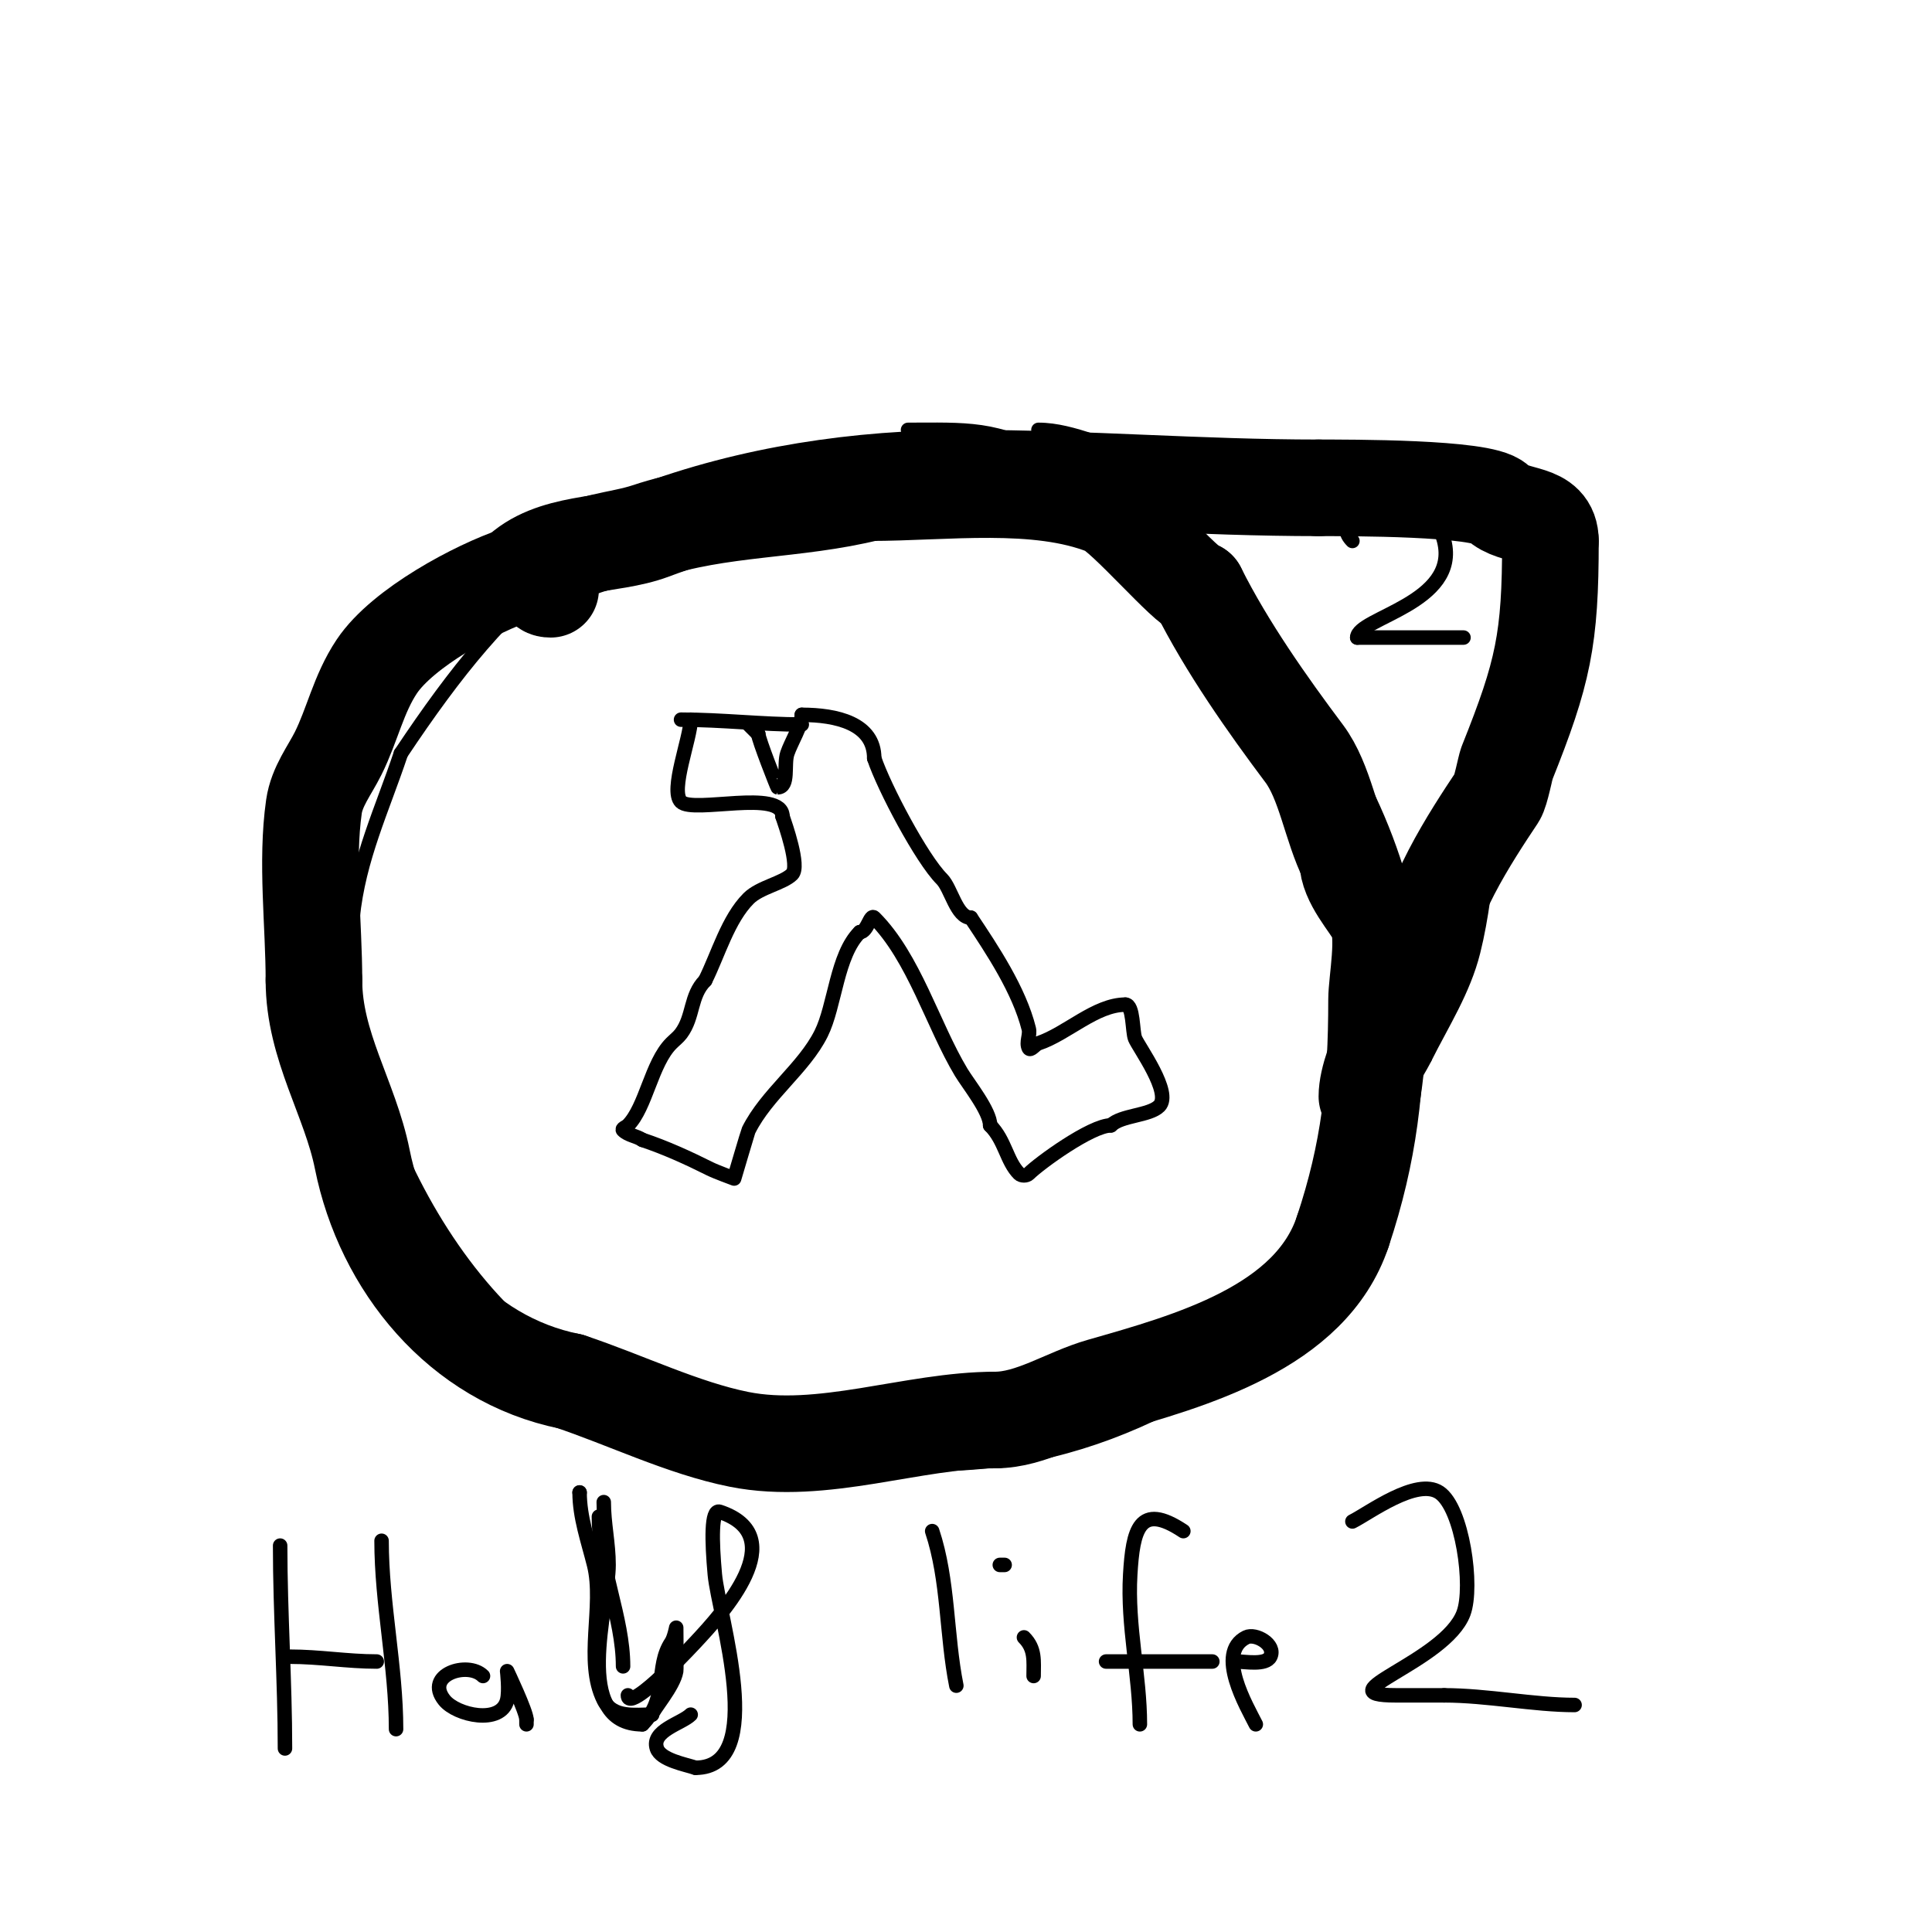
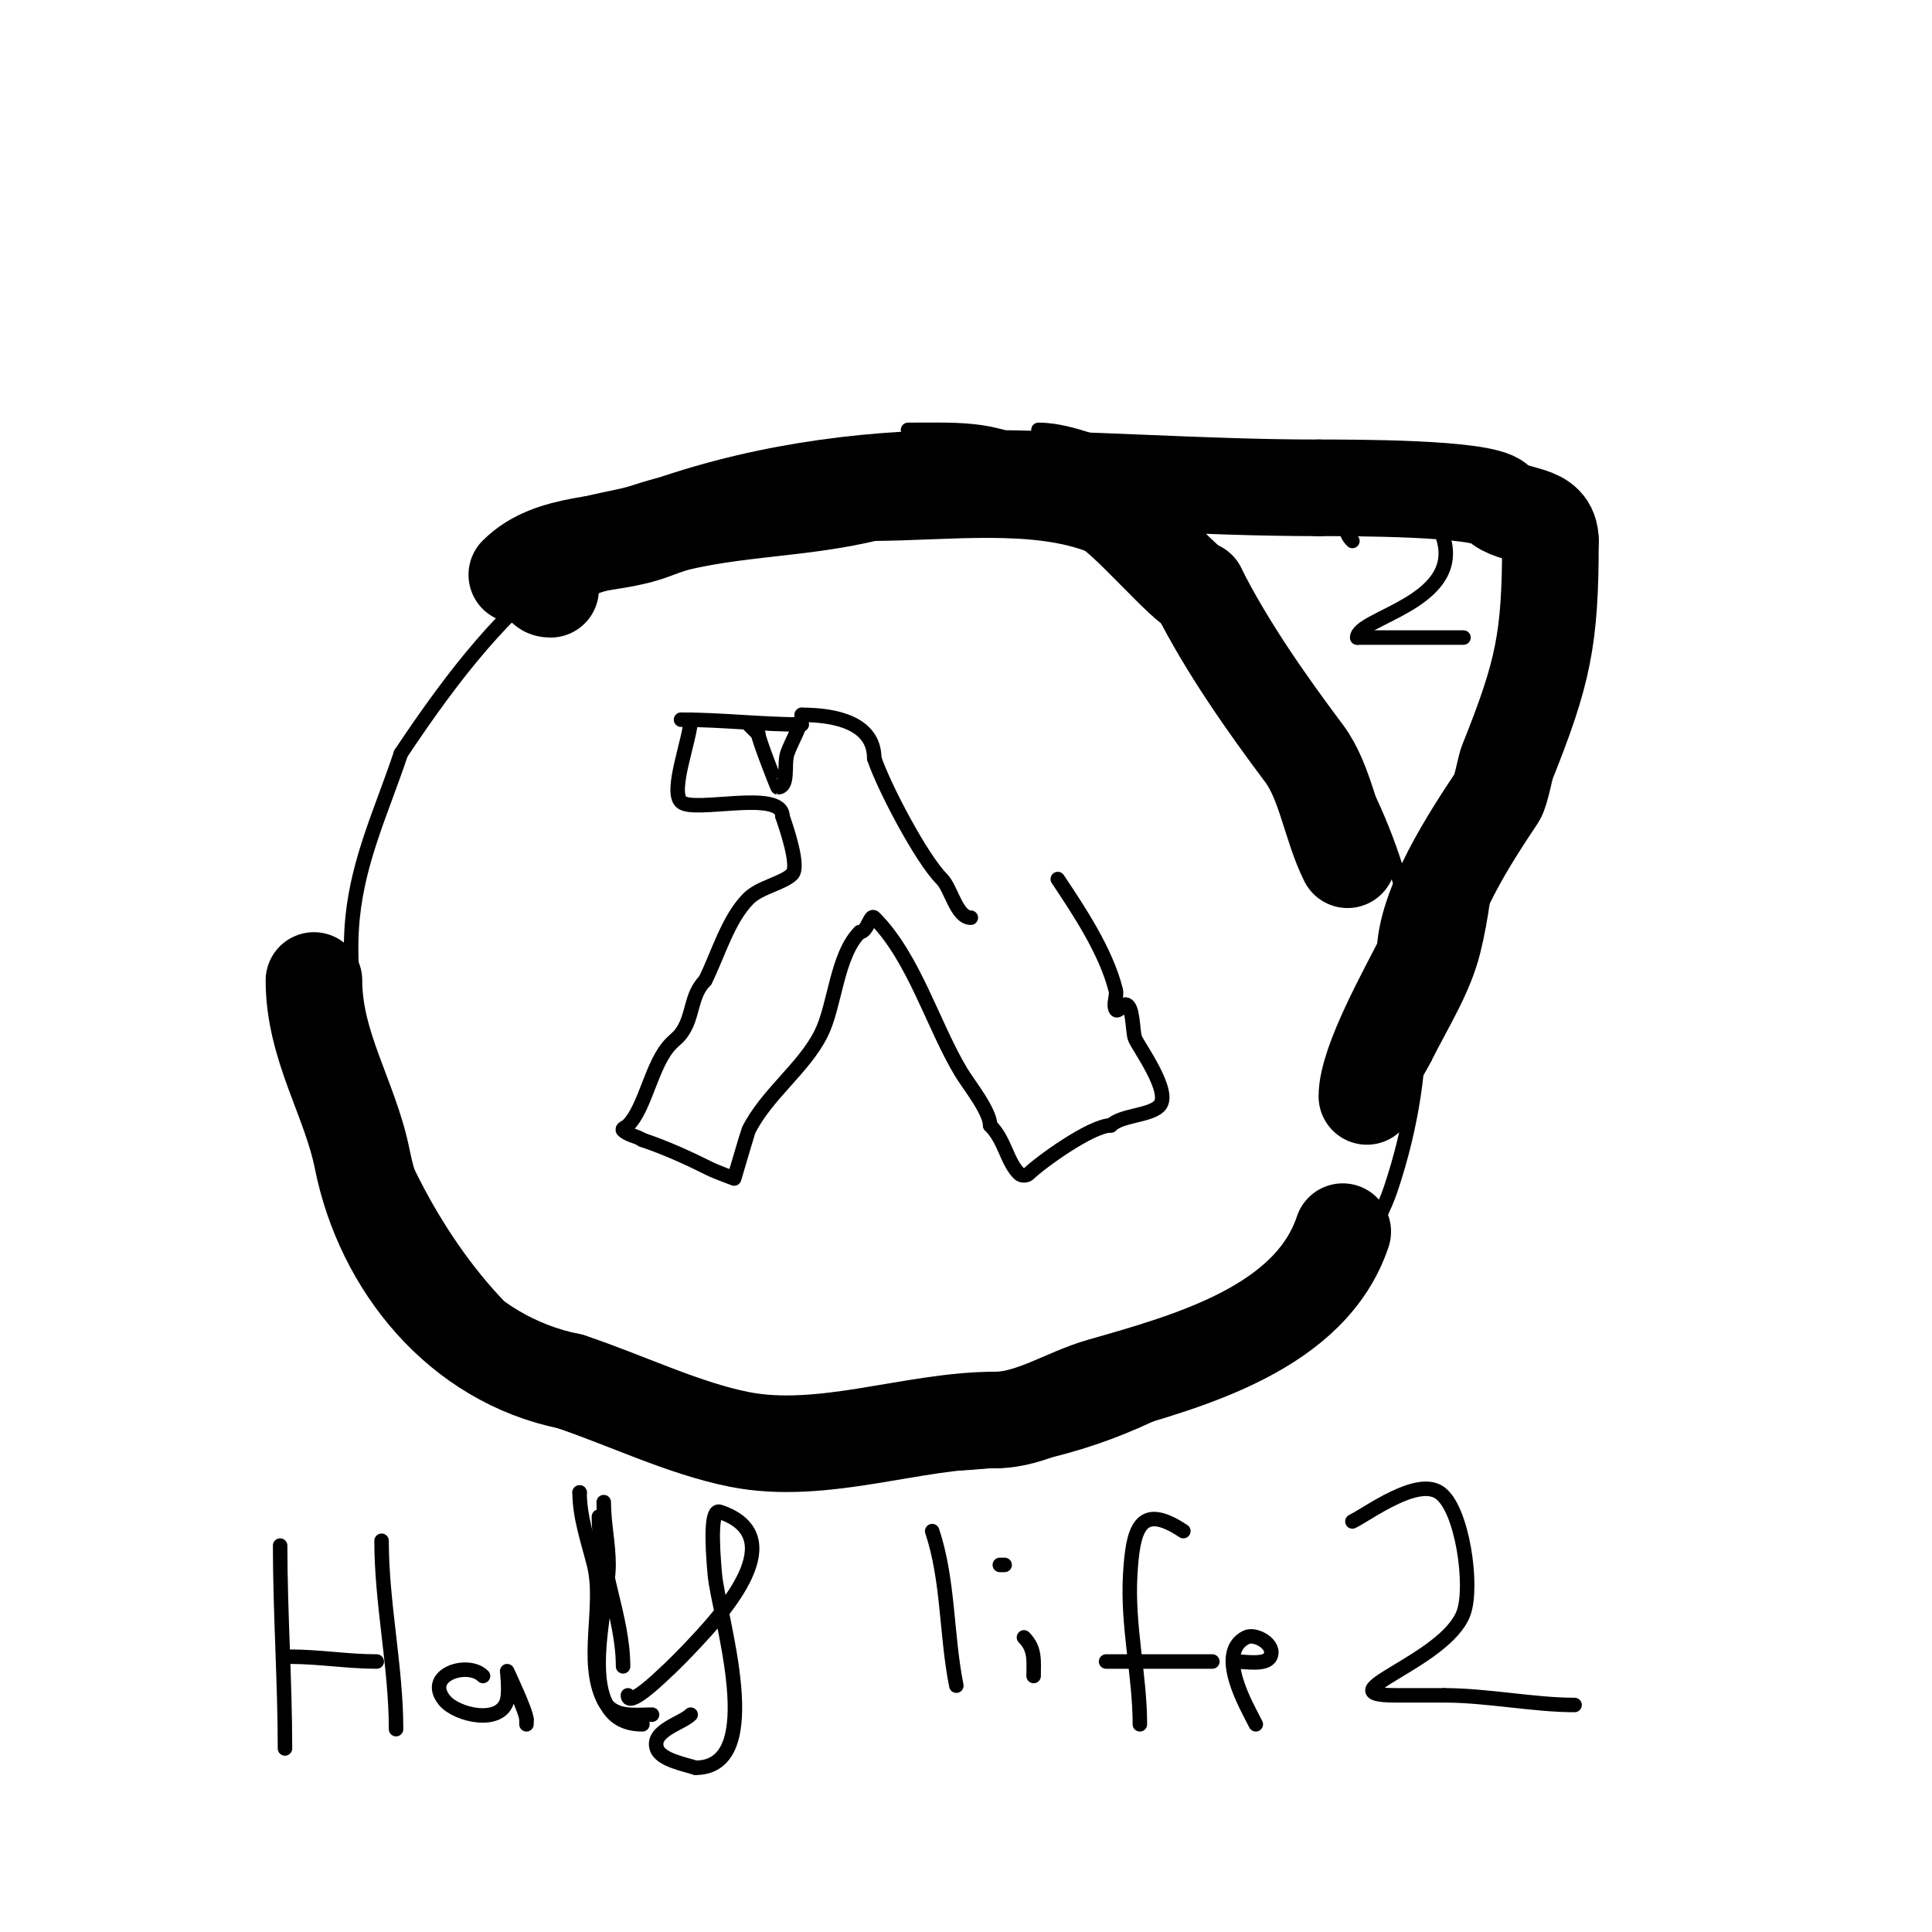
<svg xmlns="http://www.w3.org/2000/svg" viewBox="0 0 400 400" version="1.1">
  <g fill="none" stroke="#000000" stroke-width="3" stroke-linecap="round" stroke-linejoin="round">
    <path d="M198,99c-6.581,-6.581 -24.705,0.142 -32,1c-41.85,4.924 -60.229,21.844 -83,56" />
    <path d="M83,156c-3.862,11.586 -8.778,21.777 -10,34c-3.34,33.399 20.997,85.666 55,97" />
    <path d="M128,287c16.487,4.711 31.669,12.689 49,15c39.707,5.294 67.882,-8.905 98,-33" />
    <path d="M275,269c4.471,-7.825 10.079,-14.238 13,-23c17.156,-51.467 -5.078,-97.732 -45,-131c-8.375,-6.979 -15.71,-15.884 -26,-20" />
    <path d="M217,95c-9.99,-6.66 -17.52,-6 -29,-6" />
    <path d="M143,149c0,3.767 -4.353,14.647 -2,17c2.481,2.481 21,-2.733 21,3" />
    <path d="M162,169c0.56,1.681 3.651,10.349 2,12c-1.867,1.867 -6.688,2.688 -9,5c-4.296,4.296 -6.311,11.622 -9,17" />
    <path d="M146,203c-3.146,3.146 -2.357,7.476 -5,11c-0.566,0.754 -1.333,1.333 -2,2c-4.143,4.143 -5.262,13.262 -9,17c-0.333,0.333 -1.333,0.667 -1,1c1.054,1.054 2.76,1.173 4,2" />
    <path d="M133,236c4.817,1.606 9.459,3.729 14,6c1.254,0.627 5,2 5,2c0,0 2.869,-9.738 3,-10c3.729,-7.458 11.415,-12.83 15,-20c2.903,-5.806 3.218,-16.218 8,-21" />
    <path d="M178,193c1.613,0 2.14,-3.86 3,-3c8.226,8.226 12.124,22.207 18,32c1.451,2.419 6,8.044 6,11" />
    <path d="M205,233c3.091,3.091 3.418,7.418 6,10c0.471,0.471 1.529,0.471 2,0c2.157,-2.157 12.922,-10 17,-10" />
    <path d="M230,233c2.128,-2.128 7.975,-1.975 10,-4c2.728,-2.728 -4.283,-12.207 -5,-14c-0.576,-1.439 -0.303,-7 -2,-7" />
-     <path d="M233,208c-6.176,0 -12.124,6.041 -18,8c-0.707,0.236 -1.667,1.667 -2,1c-0.596,-1.193 0.323,-2.706 0,-4c-2.001,-8.002 -7.554,-16.331 -12,-23" />
+     <path d="M233,208c-0.707,0.236 -1.667,1.667 -2,1c-0.596,-1.193 0.323,-2.706 0,-4c-2.001,-8.002 -7.554,-16.331 -12,-23" />
    <path d="M201,190c-2.958,0 -4.072,-6.072 -6,-8c-4.176,-4.176 -12.001,-19.002 -14,-25" />
    <path d="M181,157c0,-7.251 -7.877,-9 -15,-9" />
    <path d="M166,148c0,2.146 -2.239,5.717 -3,8c-0.767,2.302 0.427,7 -2,7c-0.069,0 -4,-9.999 -4,-11" />
    <path d="M157,152c-0.667,-0.667 -1.333,-1.333 -2,-2" />
    <path d="M166,150c-8.201,0 -16.537,-1 -25,-1" />
    <path d="M215,89c7.348,0 14.622,4.329 22,5c15.651,1.423 31.352,0.261 47,2c7.812,0.868 16.056,-0.962 22,3c4.175,2.783 9.743,0.743 15,6" />
    <path d="M321,105c6.323,0 -2.379,22.896 -3,26c-1.473,7.363 -4.027,14.765 -6,22c-3.95,14.485 -3.43,29.721 -7,44c-2.004,8.017 -6.403,14.807 -10,22" />
    <path d="M295,219c-2.192,4.384 -6,9.144 -6,14" />
    <path d="M280,112c-6.654,-6.654 15.864,-12.543 19,0c3.22,12.879 -18,15.914 -18,20" />
    <path d="M281,132c7.333,0 14.667,0 22,0" />
  </g>
  <g fill="none" stroke="#000000" stroke-width="20" stroke-linecap="round" stroke-linejoin="round">
    <path d="M114,122c-3.778,0 1.612,-5.676 2,-6c4.823,-4.019 12.178,-4.059 18,-6c15.2,-5.067 30.623,-4.156 46,-8" />
    <path d="M180,102c15.658,0 34.763,-2.695 49,3c3.762,1.505 16.894,17 19,17" />
    <path d="M248,122c5.984,11.967 14.522,24.029 22,34c4.388,5.85 5.546,15.092 9,22" />
-     <path d="M279,178c0,4.45 4.594,9.188 6,12c1.896,3.792 0,13.154 0,17c0,17.767 -1.511,31.532 -7,48" />
    <path d="M278,255c-6.624,19.871 -31.554,26.73 -50,32c-7.406,2.116 -14.409,7 -22,7" />
    <path d="M206,294c-16.96,0 -35.776,7.445 -53,4c-11.614,-2.323 -23.573,-8.191 -35,-12" />
    <path d="M118,286c-22.825,-4.565 -38.632,-24.162 -43,-46c-2.504,-12.519 -10,-23.445 -10,-37" />
-     <path d="M65,203c0,-11.549 -1.627,-24.61 0,-36c0.595,-4.162 3.244,-7.487 5,-11c2.942,-5.884 4.222,-12.333 8,-18c5.37,-8.056 20.684,-16.228 29,-19" />
    <path d="M107,119c7.24,-7.24 19.219,-5.707 28,-9c20.509,-7.691 42.77,-11 65,-11" />
    <path d="M200,99c24.5,0 48.362,2 73,2" />
    <path d="M273,101c6.355,0 33.937,-0.063 37,3c3.478,3.478 11,1.508 11,8" />
    <path d="M321,112c0,20.373 -1.492,27.231 -9,46c-0.333,0.833 -1.273,5.909 -2,7c-5.34,8.01 -15,22.608 -15,33" />
    <path d="M295,198c-3.482,6.965 -12,21.929 -12,29" />
  </g>
  <g fill="none" stroke="#000000" stroke-width="3" stroke-linecap="round" stroke-linejoin="round">
    <path d="M58,320c0,14.068 1,28.033 1,42" />
    <path d="M79,319c0,13.031 3,26.122 3,39" />
    <path d="M60,343c6.195,0 11.876,1 18,1" />
    <path d="M100,347c-3.151,-3.151 -12.21,-0.263 -8,5c2.505,3.131 11.705,5.181 13,0c0.485,-1.94 0,-6 0,-6c0,0 4,8.426 4,10" />
    <path d="M109,356l0,1" />
    <path d="M124,314c0,10.549 5,20.863 5,31" />
    <path d="M130,351c0,2.754 6.765,-3.787 7,-4c2.442,-2.22 4.748,-4.588 7,-7c5.592,-5.992 20.231,-21.923 5,-27c-1.793,-0.598 -1.631,6.055 -1,13c0.761,8.368 11.105,40 -4,40" />
    <path d="M144,366c-2.118,-0.706 -7.202,-1.607 -8,-4c-1.231,-3.694 5.176,-5.176 7,-7" />
    <path d="M193,317c3.407,10.22 2.885,21.425 5,32" />
    <path d="M212,339c2.391,2.391 2,4.904 2,8" />
    <path d="M214,327" />
    <path d="M208,324l-1,0" />
    <path d="M245,317c-9.138,-6.092 -10.457,-0.23 -11,9c-0.627,10.656 2,20.849 2,31" />
    <path d="M229,344c7.333,0 14.667,0 22,0" />
    <path d="M256,344c1.727,0 6.079,0.843 7,-1c1.24,-2.479 -3.08,-4.96 -5,-4c-6.436,3.218 0.182,14.364 2,18" />
    <path d="M280,315c3.408,-1.704 13.312,-9.126 18,-6c4.783,3.189 7.066,19.491 5,25c-3.792,10.112 -29.337,17 -14,17c3.333,0 6.667,0 10,0" />
    <path d="M299,351c8.882,0 18.581,2 27,2" />
    <path d="M125,311c0,4.404 1,8.527 1,13c0,8.685 -7.798,33 7,33" />
-     <path d="M133,357c5.457,-5.457 2.548,-11.822 6,-17c0.585,-0.877 1,-3 1,-3c0,0 0.082,8.508 0,9c-0.53,3.183 -5,8.146 -5,9" />
    <path d="M135,355c-3.363,0 -8.104,0.791 -10,-3c-4.056,-8.111 0.136,-19.455 -2,-28c-1.242,-4.966 -3,-9.89 -3,-15" />
    <path d="M120,309l0,0" />
  </g>
</svg>